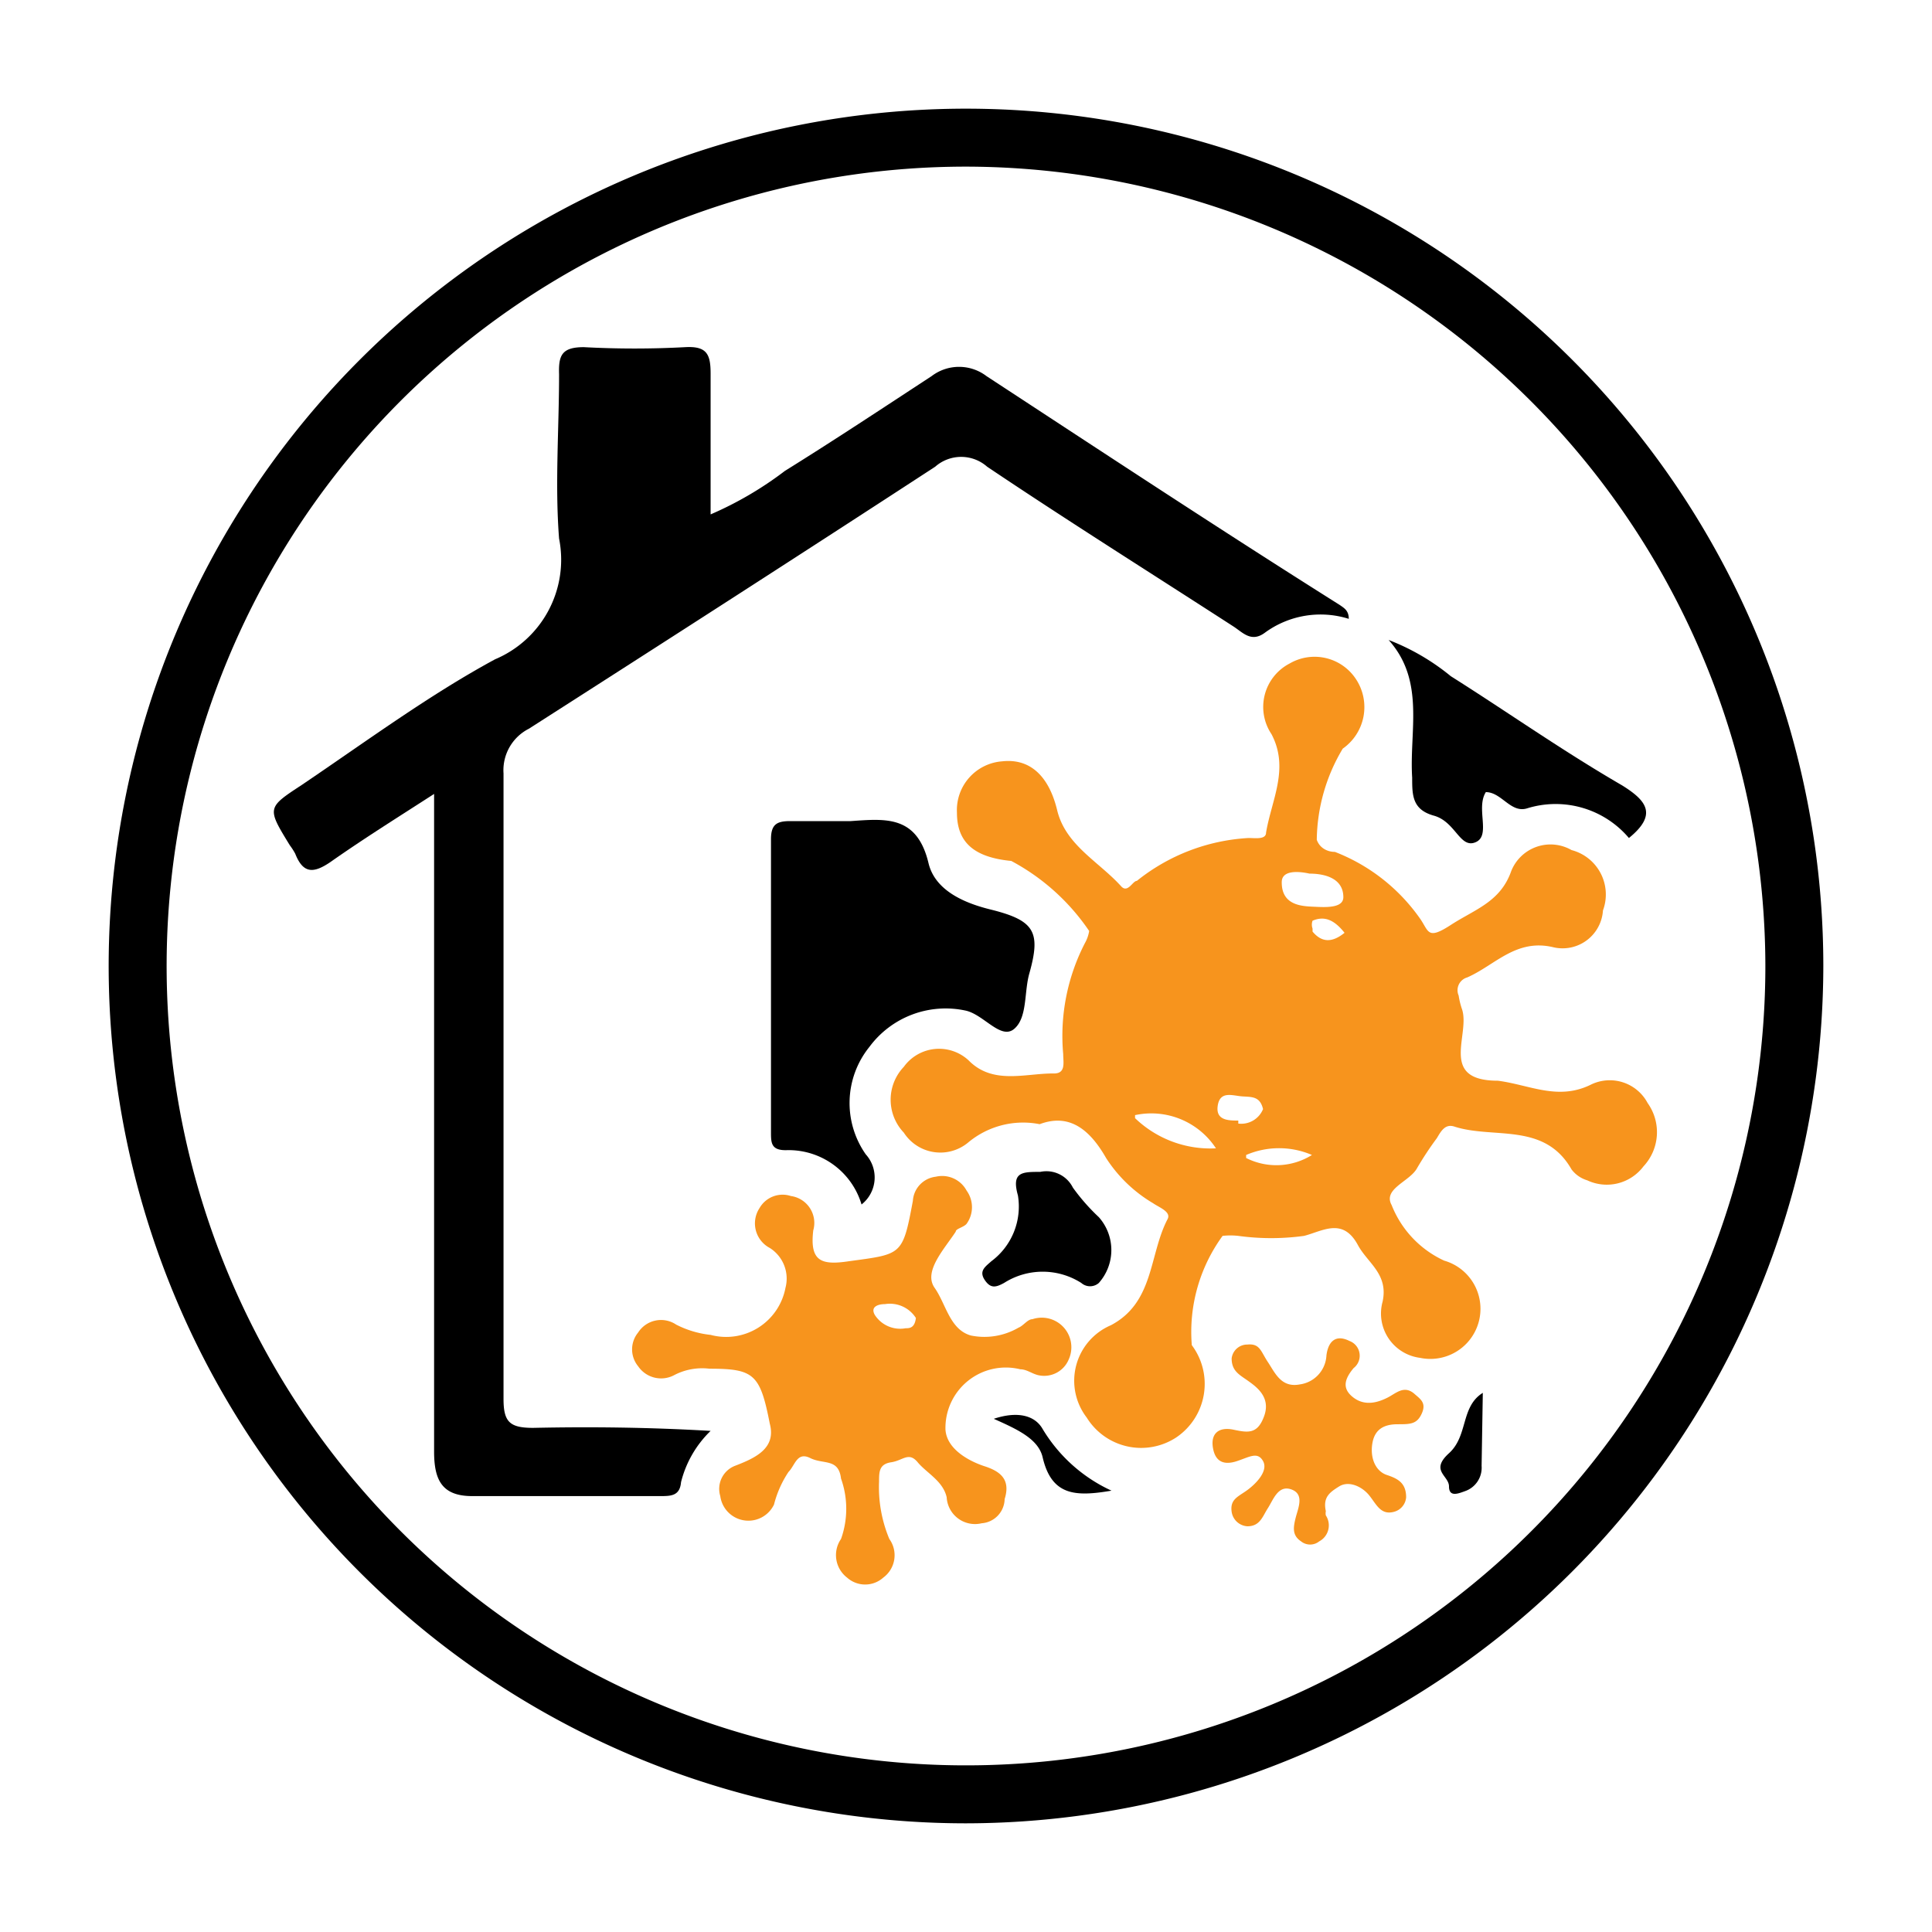
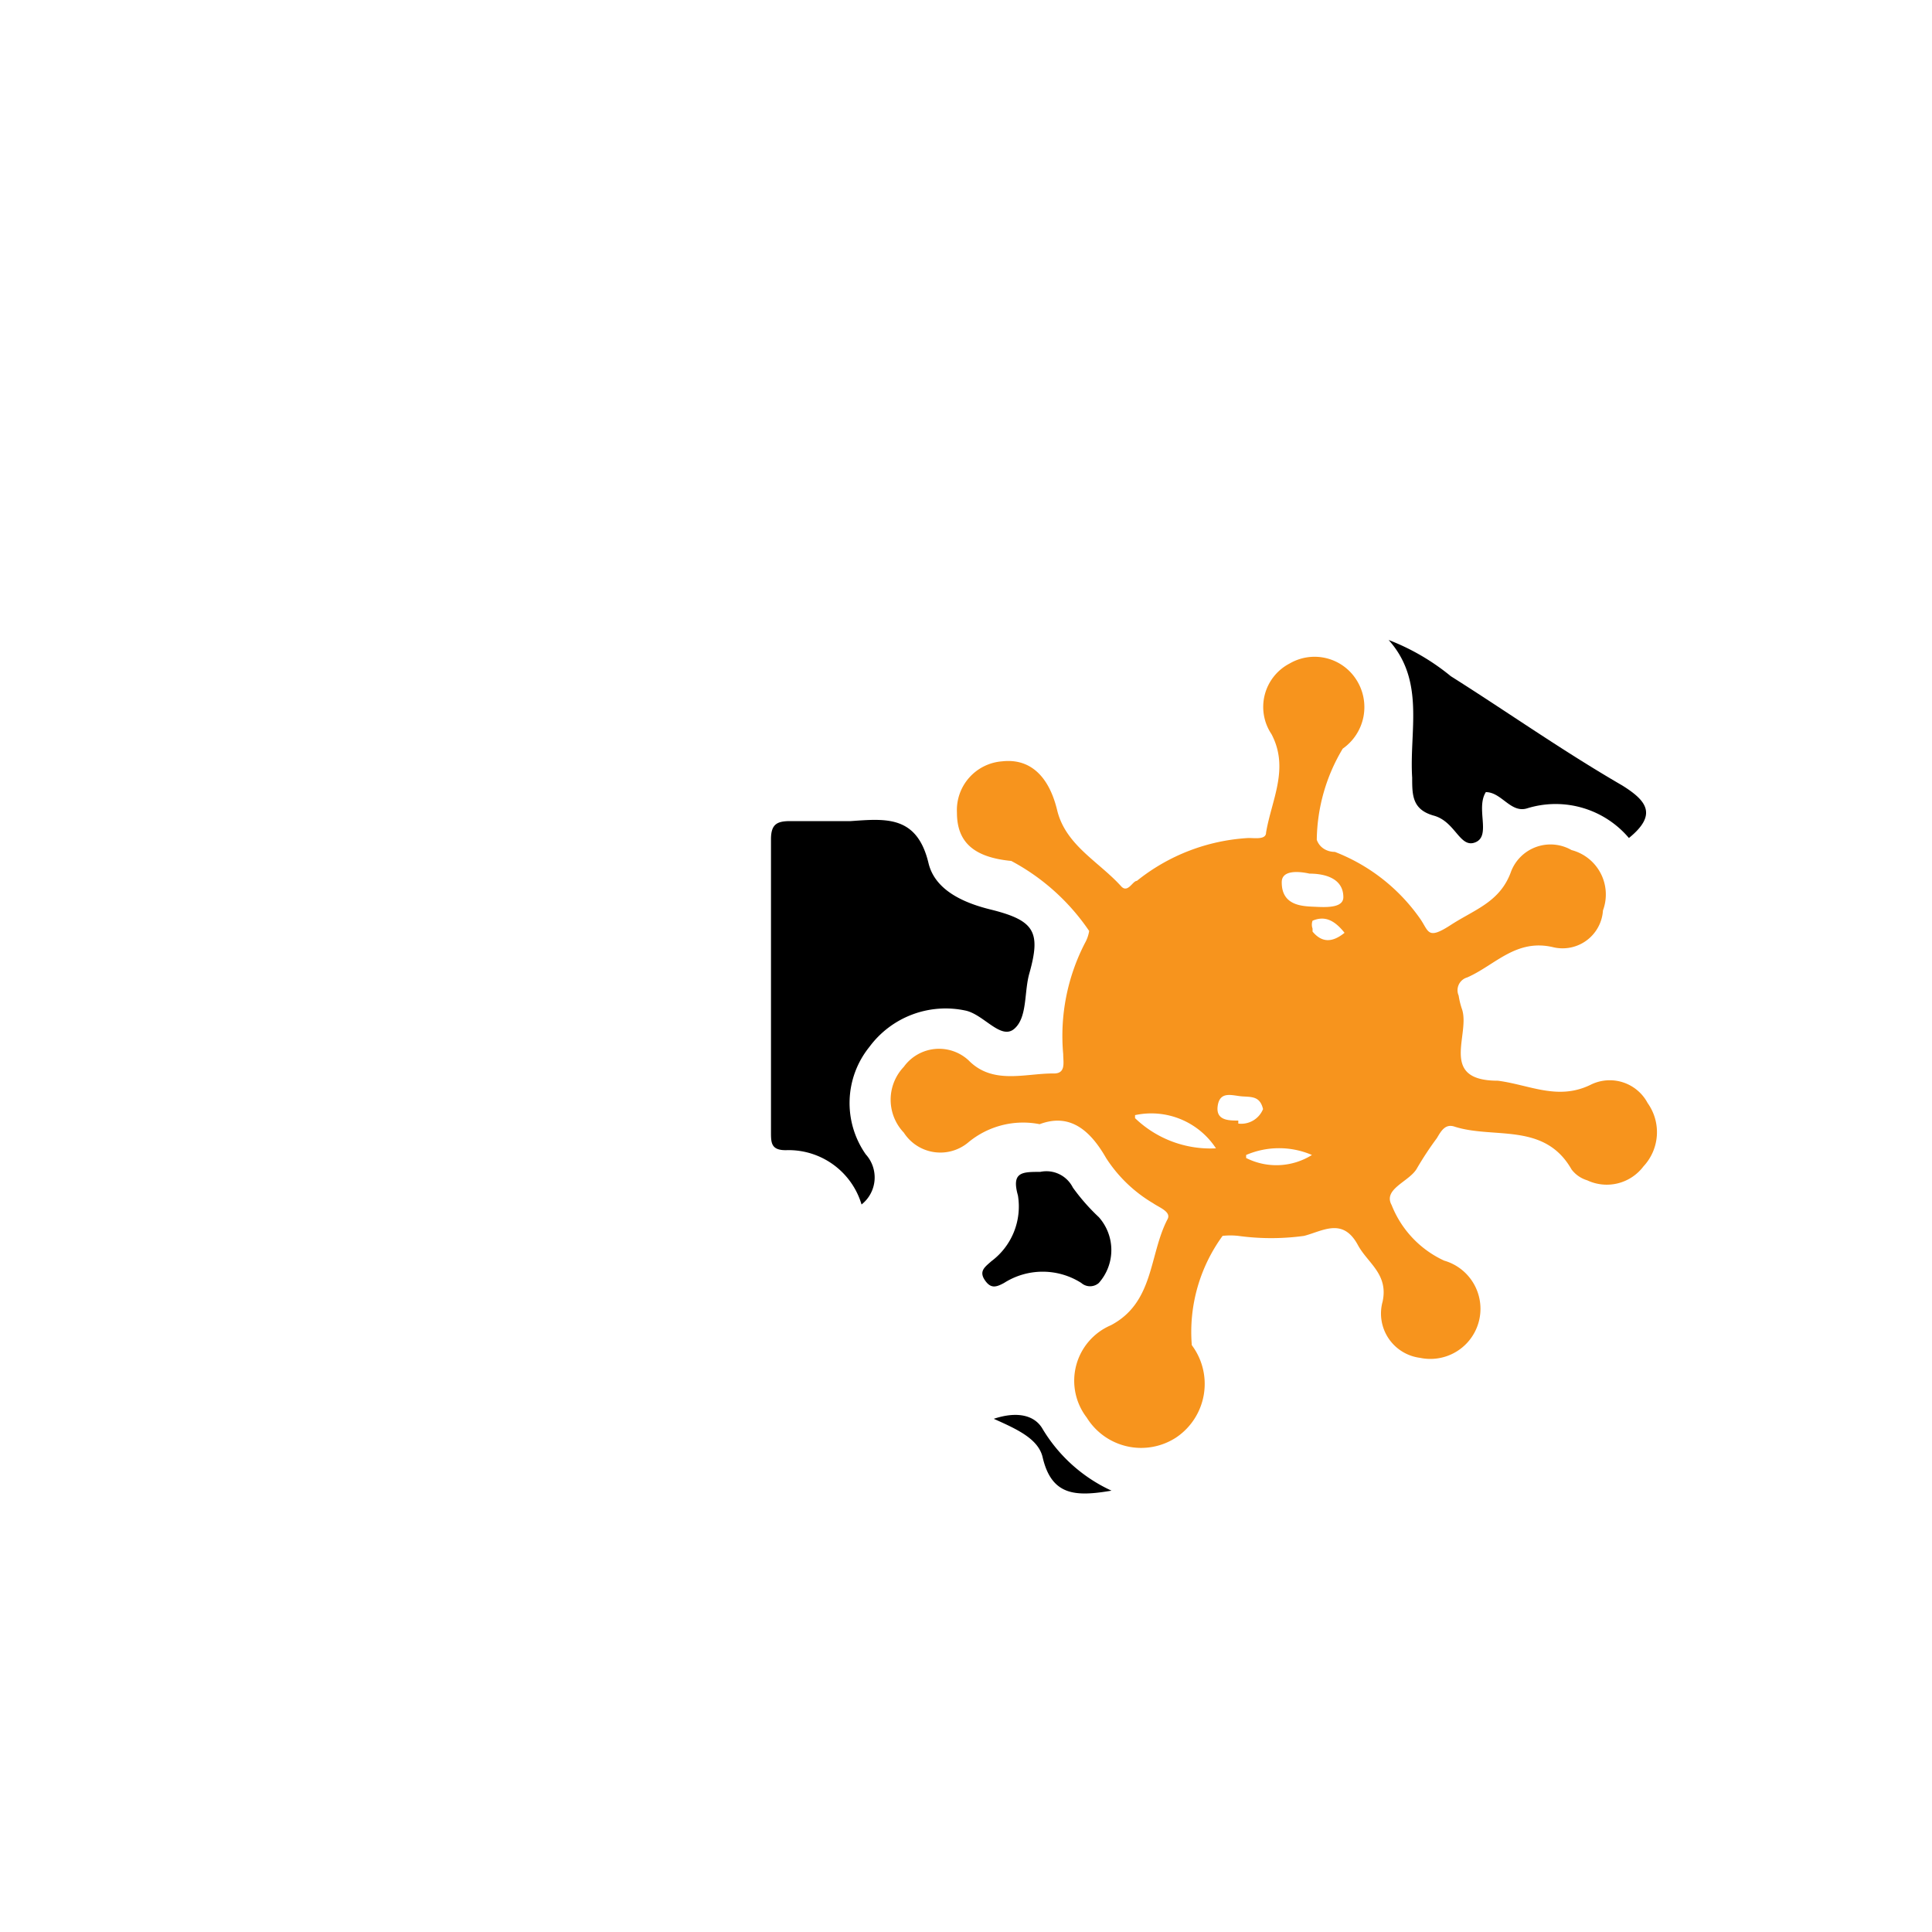
<svg xmlns="http://www.w3.org/2000/svg" id="Layer_1" data-name="Layer 1" viewBox="0 0 32 32">
  <defs>
    <style>.cls-1{fill:#f7941d;}</style>
  </defs>
-   <path d="M16,30.2A14.2,14.2,0,1,1,30.2,16,14.22,14.22,0,0,1,16,30.2ZM16,2.76A13.24,13.24,0,1,0,29.24,16,13.26,13.26,0,0,0,16,2.76Z" />
-   <path d="M8.83,23.65c-.39,0-.49-.1-.49-.48q0-5.19,0-10.36a.77.77,0,0,1,.42-.74c2.25-1.44,4.49-2.88,6.73-4.34a.65.65,0,0,1,.86,0c1.34.9,2.71,1.76,4.07,2.64.16.1.3.28.53.11a1.56,1.56,0,0,1,1.39-.23c0-.14-.08-.18-.15-.23-2-1.26-3.91-2.52-5.85-3.79a.75.75,0,0,0-.91,0c-.81.53-1.61,1.06-2.43,1.57a5.85,5.85,0,0,1-1.23.72c0-.81,0-1.57,0-2.33,0-.32-.06-.46-.42-.44a15.69,15.69,0,0,1-1.68,0c-.37,0-.42.14-.41.45,0,.91-.07,1.82,0,2.72a1.79,1.79,0,0,1-1.06,2C7.11,11.51,6.08,12.27,5,13c-.58.38-.58.38-.2,1a1.1,1.1,0,0,1,.09.14c.13.33.3.33.58.14.54-.38,1.1-.73,1.72-1.13v.64c0,3.41,0,6.83,0,10.25,0,.46.12.74.63.74h3.11c.18,0,.33,0,.35-.23a1.78,1.78,0,0,1,.49-.85C10.74,23.64,9.78,23.63,8.83,23.65Z" />
  <path d="M16,16.74c.3.07.58.49.8.3s.16-.61.25-.92c.19-.68.09-.87-.62-1.05-.46-.11-.94-.32-1.05-.77-.19-.8-.71-.74-1.29-.7h-1c-.22,0-.32.05-.32.3,0,1.61,0,3.23,0,4.85,0,.18,0,.31.27.3a1.26,1.26,0,0,1,1.23.9.57.57,0,0,0,.07-.83,1.48,1.48,0,0,1,.06-1.78A1.57,1.57,0,0,1,16,16.74Z" />
  <path d="M23.39,12.88c0,.29,0,.53.36.63s.43.55.69.44,0-.56.17-.83c.26,0,.41.35.68.27a1.59,1.59,0,0,1,1.69.49c.48-.39.29-.62-.11-.87-1-.58-1.89-1.21-2.84-1.81A3.74,3.74,0,0,0,23,10.6C23.61,11.28,23.34,12.11,23.39,12.88Z" />
  <path class="cls-1" d="M27.29,18.27a.71.71,0,0,0-.95-.3c-.54.26-1,0-1.53-.07-1,0-.44-.78-.6-1.2a1.29,1.29,0,0,1-.05-.21.22.22,0,0,1,.14-.3c.46-.2.81-.65,1.43-.5a.67.67,0,0,0,.82-.61.76.76,0,0,0-.52-1,.7.7,0,0,0-1,.35c-.18.51-.6.63-1,.89s-.36.1-.52-.12a3.08,3.08,0,0,0-1.4-1.09c-.12,0-.25-.06-.3-.2a3,3,0,0,1,.43-1.51.84.84,0,0,0,.22-1.15.82.82,0,0,0-1.1-.26.81.81,0,0,0-.3,1.17c.3.57,0,1.09-.09,1.63,0,.12-.18.09-.29.09a3.24,3.24,0,0,0-1.85.71c-.07,0-.15.21-.26.09-.37-.41-.92-.68-1.06-1.26s-.46-.86-.91-.81a.81.81,0,0,0-.75.85c0,.49.28.74.9.8a3.61,3.61,0,0,1,1.29,1.16.6.6,0,0,1-.07.2,3.35,3.35,0,0,0-.36,1.84c0,.14.05.33-.17.32-.47,0-1,.19-1.4-.22a.72.72,0,0,0-1.07.11.79.79,0,0,0,0,1.09.72.72,0,0,0,1.07.16,1.42,1.42,0,0,1,1.18-.3c.48-.18.82.07,1.1.56a2.34,2.34,0,0,0,.78.75c.1.07.3.14.24.26-.31.59-.22,1.38-.94,1.76A1,1,0,0,0,18,23.48a1.06,1.06,0,0,0,1.48.33,1.07,1.07,0,0,0,.26-1.53,2.7,2.7,0,0,1,.51-1.81,1.18,1.18,0,0,1,.26,0,4,4,0,0,0,1.09,0c.31-.08.64-.31.89.15.16.3.51.48.41.94a.74.74,0,0,0,.62.93.83.83,0,0,0,.4-1.61,1.7,1.7,0,0,1-.87-.92c-.15-.27.3-.39.42-.61a5.39,5.39,0,0,1,.33-.5c.07-.12.14-.24.29-.19.65.21,1.49-.08,1.94.71a.51.51,0,0,0,.26.18.76.76,0,0,0,.93-.23A.83.83,0,0,0,27.29,18.27Zm-5.6-3.8c.24,0,.56.07.56.39,0,.17-.25.17-.45.16s-.58,0-.57-.42C21.24,14.41,21.51,14.43,21.69,14.47Zm-2.89,4a1.28,1.28,0,0,1,1.34.55A1.8,1.8,0,0,1,18.8,18.52Zm1.71.09c-.16,0-.38,0-.34-.25s.25-.16.41-.15.29,0,.34.21A.39.39,0,0,1,20.51,18.61Zm.13.57a1.38,1.38,0,0,1,1.09,0A1.11,1.11,0,0,1,20.64,19.18Zm1.1-3.75a.19.19,0,0,1,0-.13c.21-.09.37,0,.53.2C22.06,15.62,21.89,15.61,21.74,15.43Z" />
-   <path class="cls-1" d="M16.29,24.28c-.29-.1-.61-.3-.63-.6a1,1,0,0,1,1.24-1c.11,0,.2.08.31.1a.44.44,0,0,0,.49-.26.49.49,0,0,0-.6-.67c-.08,0-.15.11-.23.14a1.12,1.12,0,0,1-.79.13c-.35-.1-.41-.52-.6-.79s.16-.64.35-.93c0-.05.13-.07.18-.13a.47.47,0,0,0,0-.55.46.46,0,0,0-.51-.23.43.43,0,0,0-.38.4c-.17.91-.18.88-1.06,1-.46.07-.65,0-.59-.51a.45.45,0,0,0-.37-.57.44.44,0,0,0-.52.2.46.46,0,0,0,.17.66.6.6,0,0,1,.26.66,1,1,0,0,1-1.24.78,1.63,1.63,0,0,1-.57-.17.45.45,0,0,0-.63.13.44.44,0,0,0,0,.56.46.46,0,0,0,.59.15,1,1,0,0,1,.59-.11c.74,0,.84.09,1,.91.11.41-.24.57-.58.7a.41.41,0,0,0-.24.5.47.47,0,0,0,.89.14,1.75,1.75,0,0,1,.24-.54c.11-.11.14-.34.36-.23s.47,0,.51.34a1.49,1.49,0,0,1,0,1,.47.47,0,0,0,.1.64.45.45,0,0,0,.6,0,.46.46,0,0,0,.1-.64,2.22,2.22,0,0,1-.17-.95c0-.16,0-.29.2-.32s.29-.18.44,0,.42.31.48.58a.47.47,0,0,0,.58.43.41.41,0,0,0,.38-.4C16.74,24.51,16.58,24.37,16.29,24.28ZM15,22a.5.5,0,0,1-.51-.22c-.08-.14.06-.18.17-.18a.51.51,0,0,1,.51.23C15.15,22,15.06,22,15,22Z" />
-   <path class="cls-1" d="M23.42,23.08c-.17-.14-.3,0-.44.07s-.36.15-.56,0-.15-.31,0-.49a.26.26,0,0,0-.07-.45c-.22-.11-.35,0-.38.24a.51.51,0,0,1-.44.48c-.31.06-.41-.19-.53-.37s-.13-.31-.34-.29a.26.26,0,0,0-.26.23c0,.21.13.27.27.37s.38.27.27.58-.27.28-.51.23-.38.06-.34.3.19.29.4.22.34-.16.43,0-.11.37-.26.48-.29.15-.26.36a.28.28,0,0,0,.26.24c.21,0,.25-.16.34-.3s.17-.39.39-.31.11.31.07.47-.06.29.09.39a.24.24,0,0,0,.3,0,.3.3,0,0,0,.11-.43.17.17,0,0,1,0-.07c-.05-.23.06-.31.22-.41s.38,0,.5.15.19.33.41.27a.27.27,0,0,0,.2-.24c0-.24-.14-.31-.32-.37s-.28-.27-.24-.52.21-.32.42-.32.32,0,.4-.18S23.52,23.17,23.42,23.08Z" />
  <path d="M16.42,20.89c-.1.09-.21.16-.11.31s.19.12.32.05a1.19,1.19,0,0,1,1.28,0,.22.22,0,0,0,.29,0,.82.82,0,0,0,0-1.09,3.35,3.35,0,0,1-.43-.49.49.49,0,0,0-.54-.26c-.3,0-.48,0-.37.39A1.13,1.13,0,0,1,16.42,20.89Z" />
-   <path d="M24.56,23.07c-.37.23-.24.71-.56,1s0,.37,0,.55.15.12.26.08a.41.41,0,0,0,.28-.42Z" />
  <path d="M17.27,23.67c-.13-.23-.42-.3-.81-.17.38.17.74.33.81.64.15.64.55.65,1.14.55A2.59,2.59,0,0,1,17.27,23.67Z" />
</svg>